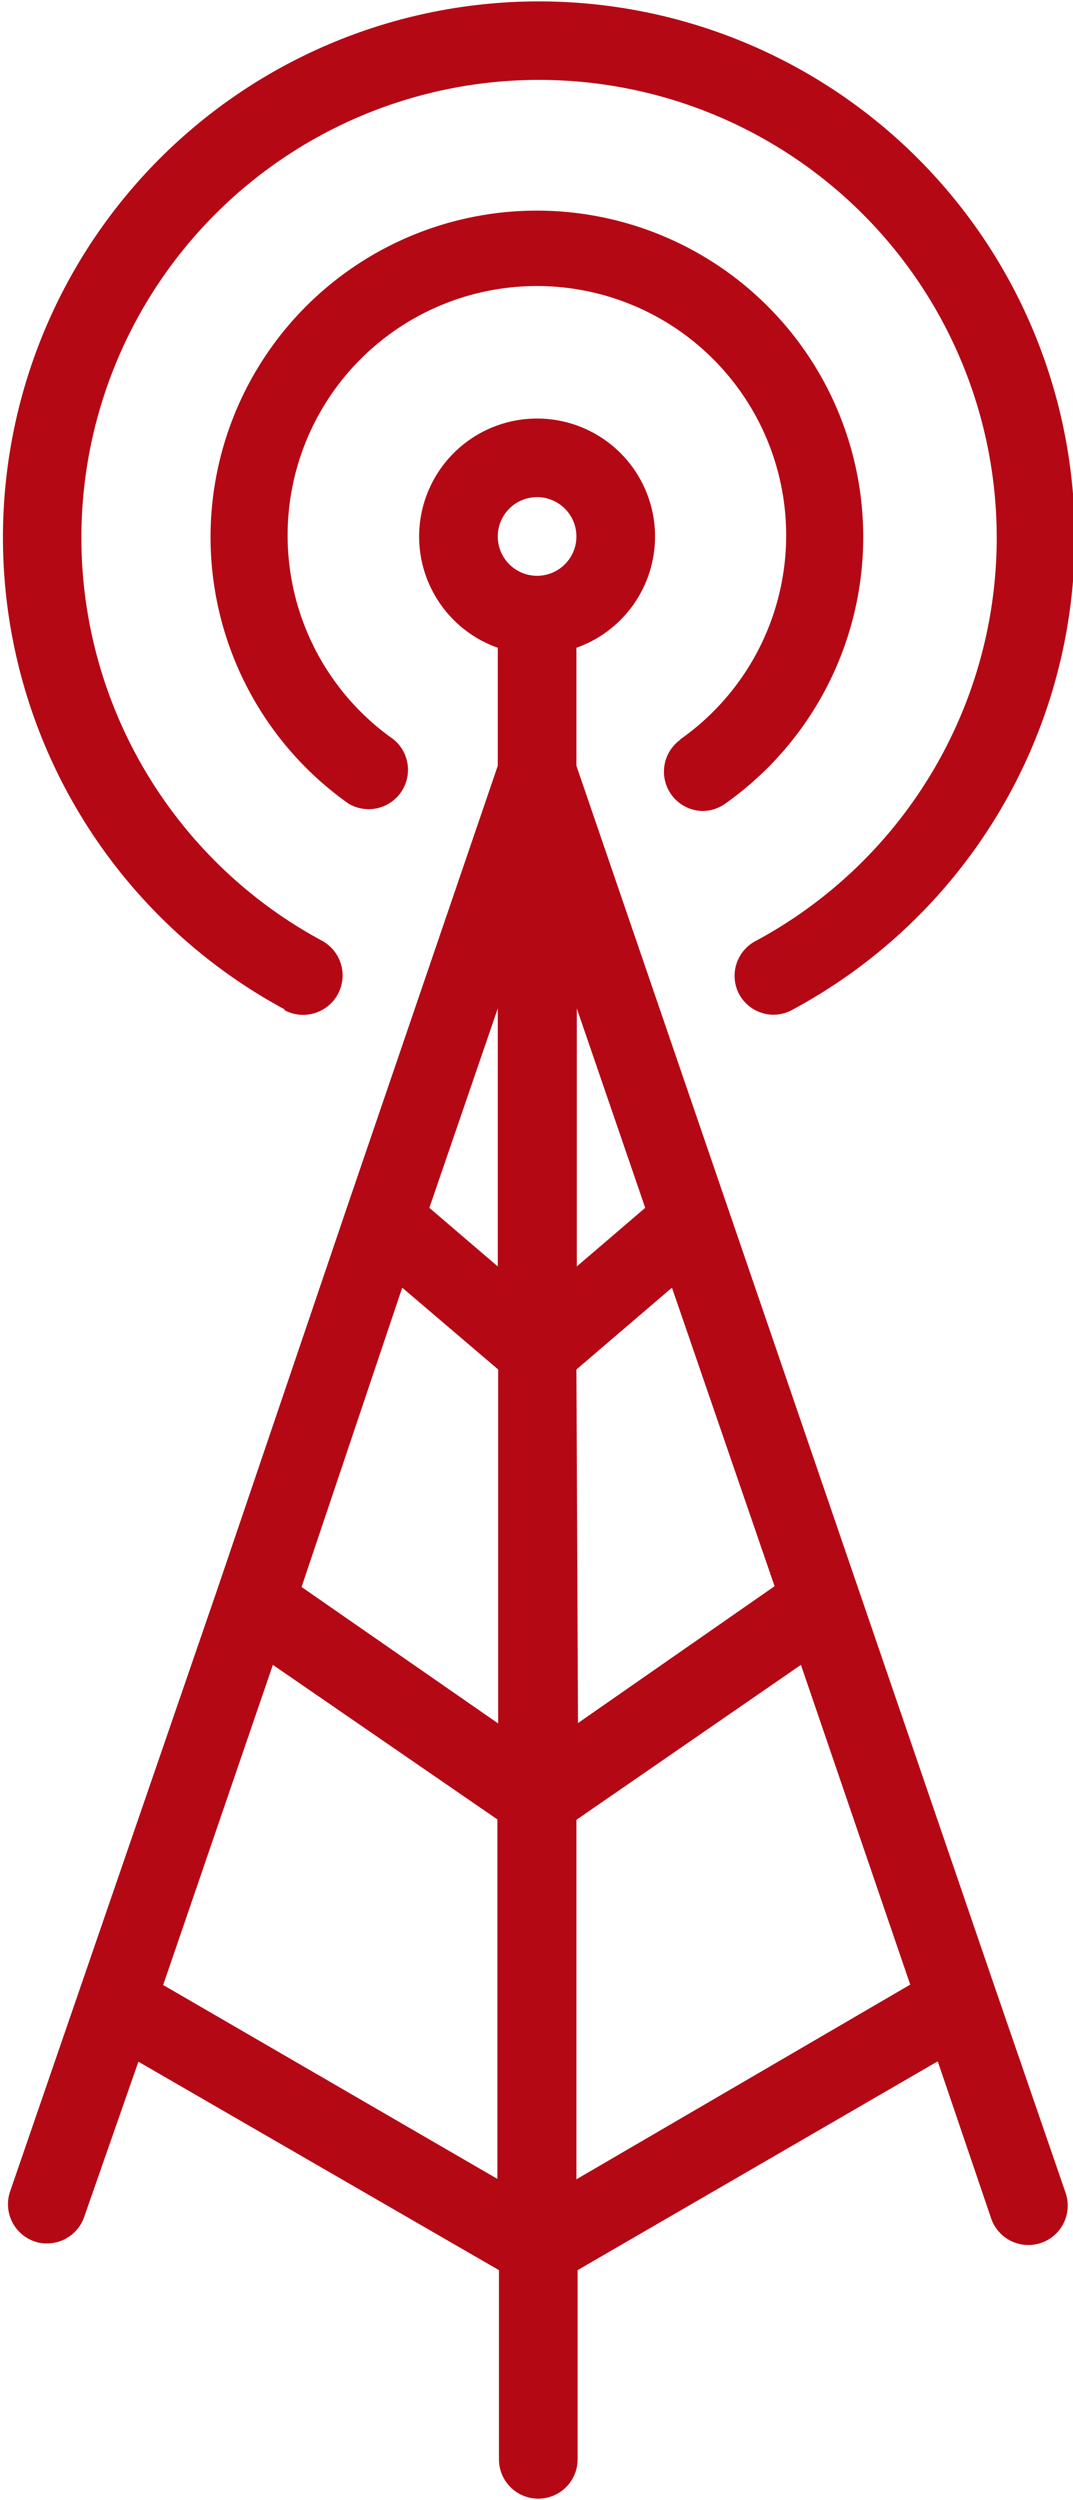
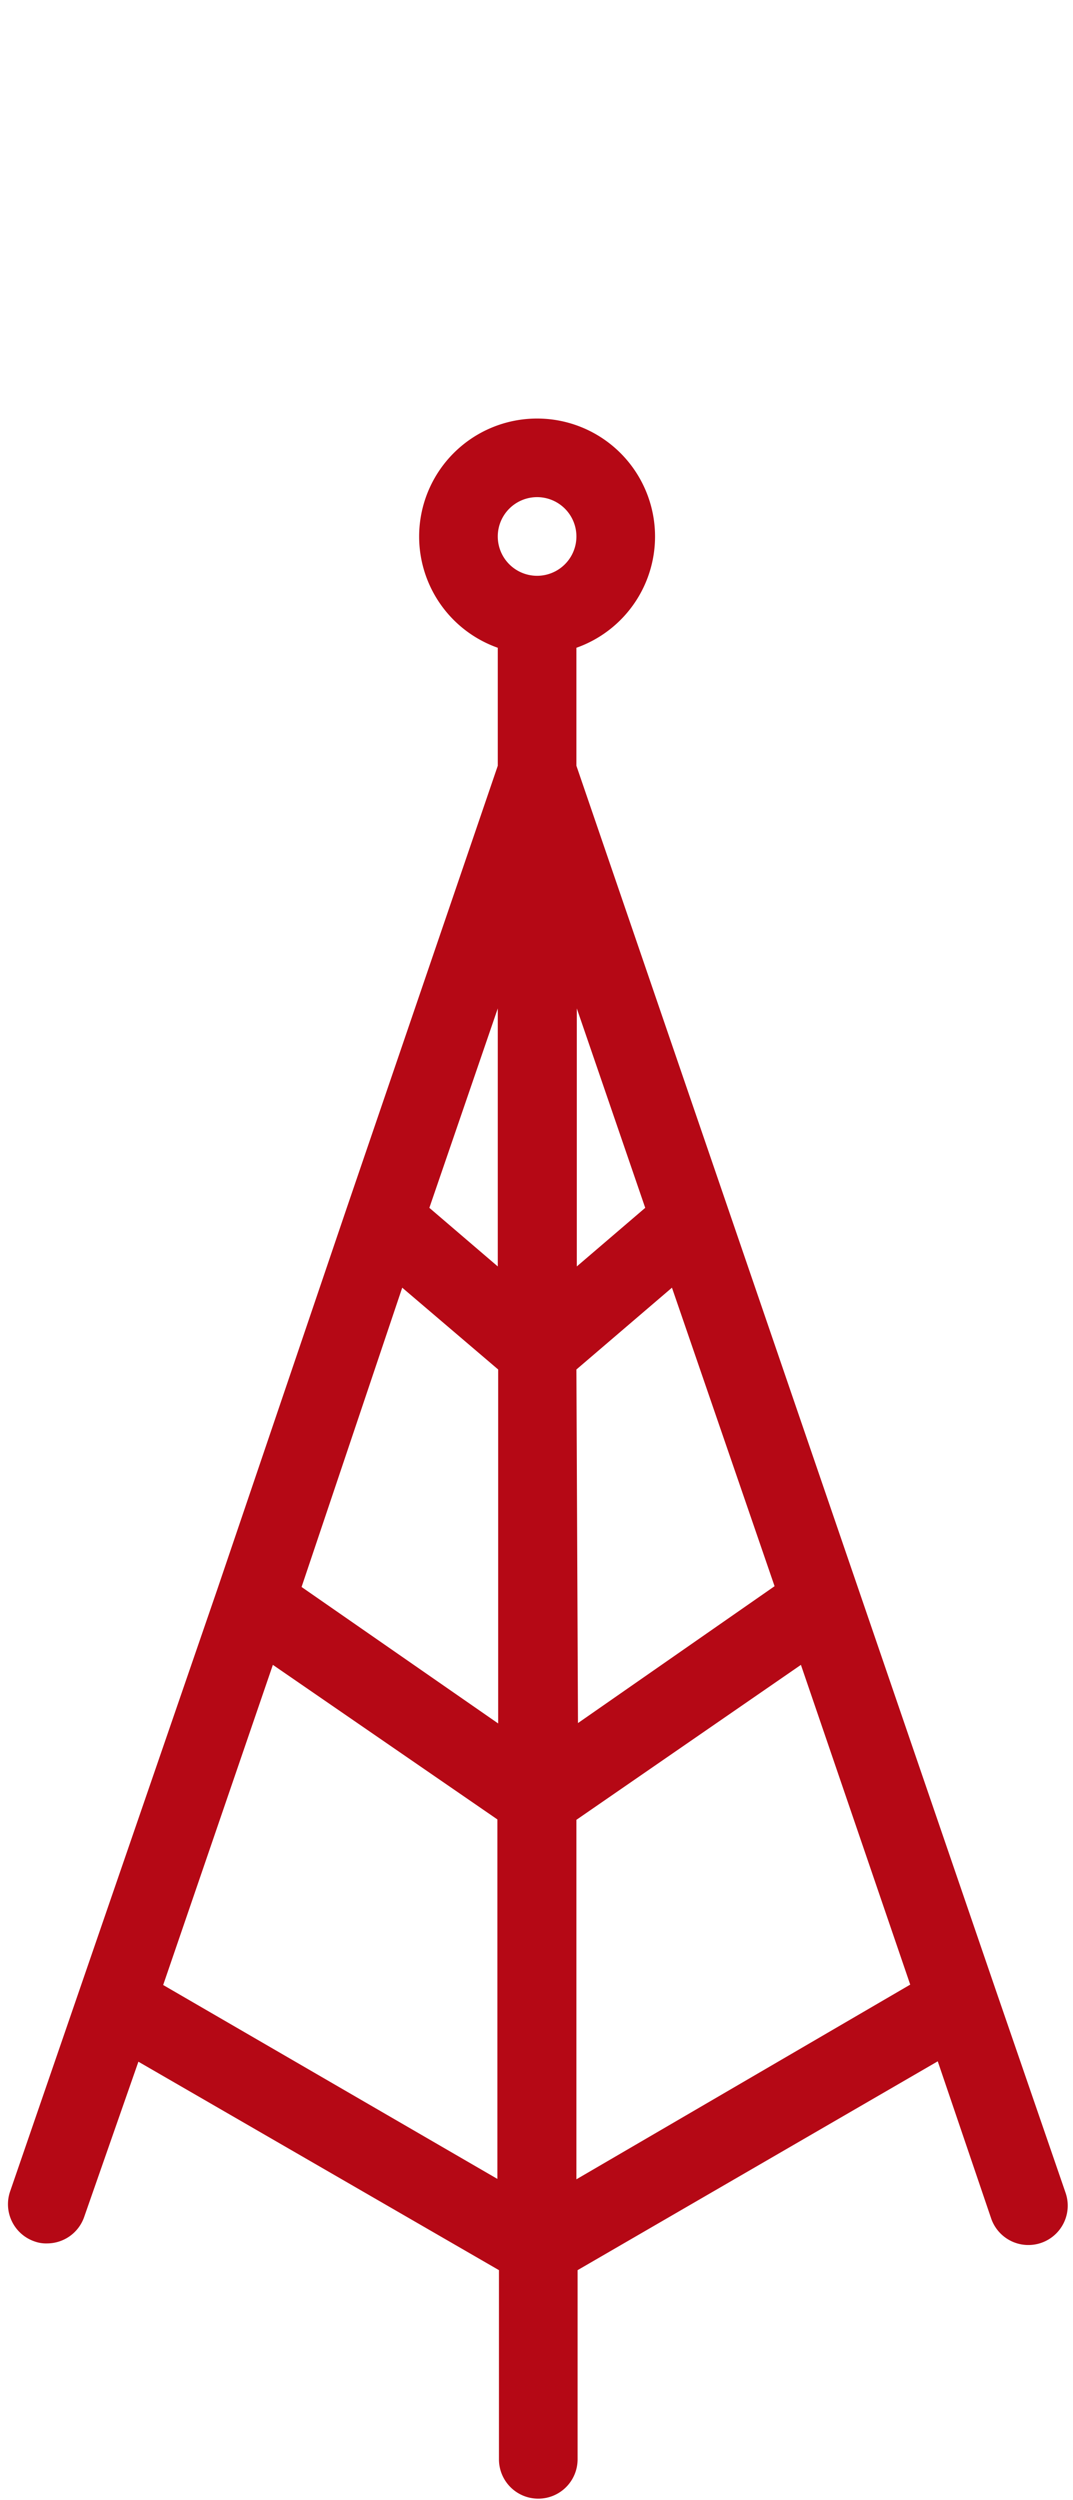
<svg xmlns="http://www.w3.org/2000/svg" id="Layer_1" data-name="Layer 1" viewBox="0 0 27.29 63.56">
  <defs>
    <style>.cls-1{fill:#b50815}</style>
  </defs>
-   <path d="M28.69 26.34a1 1 0 0 0 1-1.74 11.64 11.64 0 1 1 11 0 1 1 0 0 0-.41 1.35 1 1 0 0 0 .88.52 1 1 0 0 0 .48-.13 13.63 13.63 0 1 0-12.91 0z" class="cls-1" transform="translate(-21.48 -.67)" />
-   <path d="M38.78 19.48a1 1 0 0 0 .58 1.81 1 1 0 0 0 .57-.19 8.3 8.3 0 1 0-9.59 0 1 1 0 0 0 1.15-1.63 6.34 6.34 0 1 1 7.29 0z" class="cls-1" transform="translate(-21.48 -.67)" />
+   <path d="M28.69 26.34z" class="cls-1" transform="translate(-21.48 -.67)" />
  <path d="M46.81 51.28L36.14 20.14v-3a3 3 0 1 0-2 0v3L30.3 31.38 27 41.1l-5.26 15.28a1 1 0 0 0 .62 1.28.86.86 0 0 0 .32.05 1 1 0 0 0 .94-.67L25 53.09l9.17 5.3v4.81a1 1 0 0 0 1 1 1 1 0 0 0 1-1v-4.81l9.16-5.31 1.36 4a1 1 0 0 0 1.89-.66zm-15.1-17.87l2.44 2.08v9l-5-3.47zm4.43 2.08l2.43-2.08L41.18 41l-5 3.48zm1.75-4.11l-1.74 1.49v-6.56zm-2.75-18.07a1 1 0 1 1 0 2 1 1 0 0 1-1-1 1 1 0 0 1 1-1zm-1 19.56l-1.74-1.49 1.74-5.07zm-8.51 18.27L28.42 43l5.71 3.93v9.14zm10.51 4.94v-9.14L41.85 43l2.78 8.13z" class="cls-1" transform="translate(-21.48 -.67)" />
</svg>